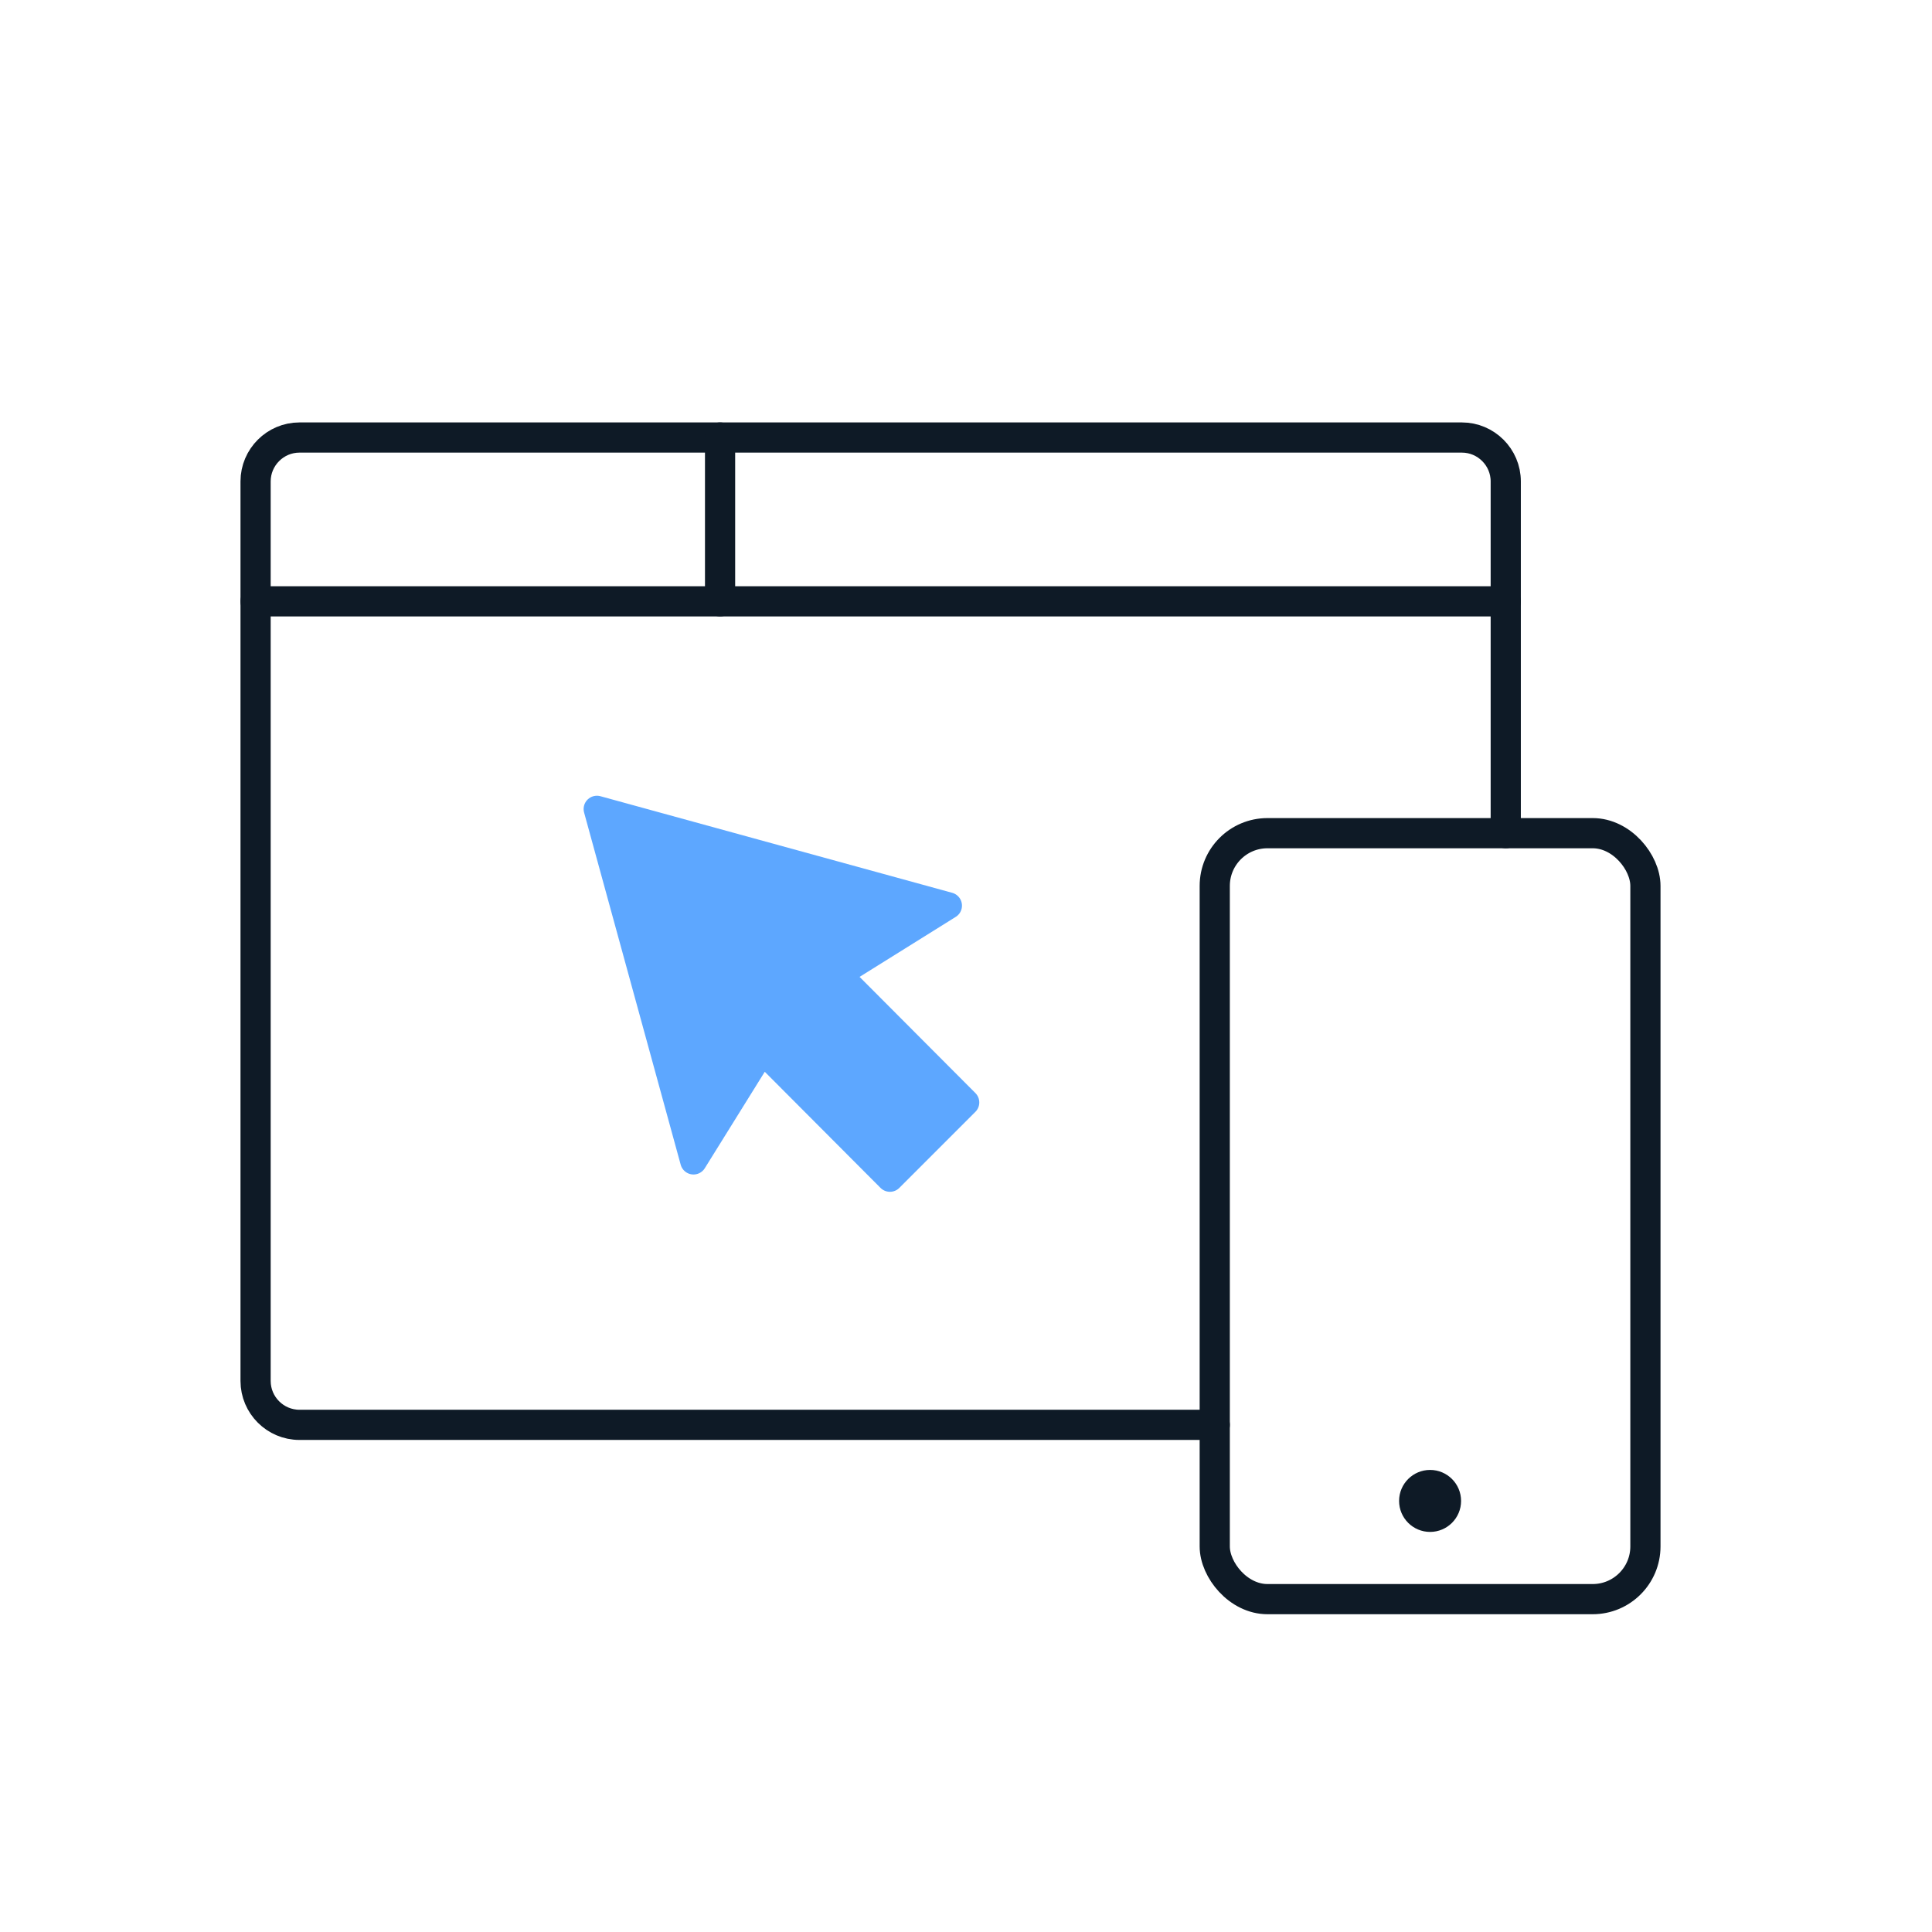
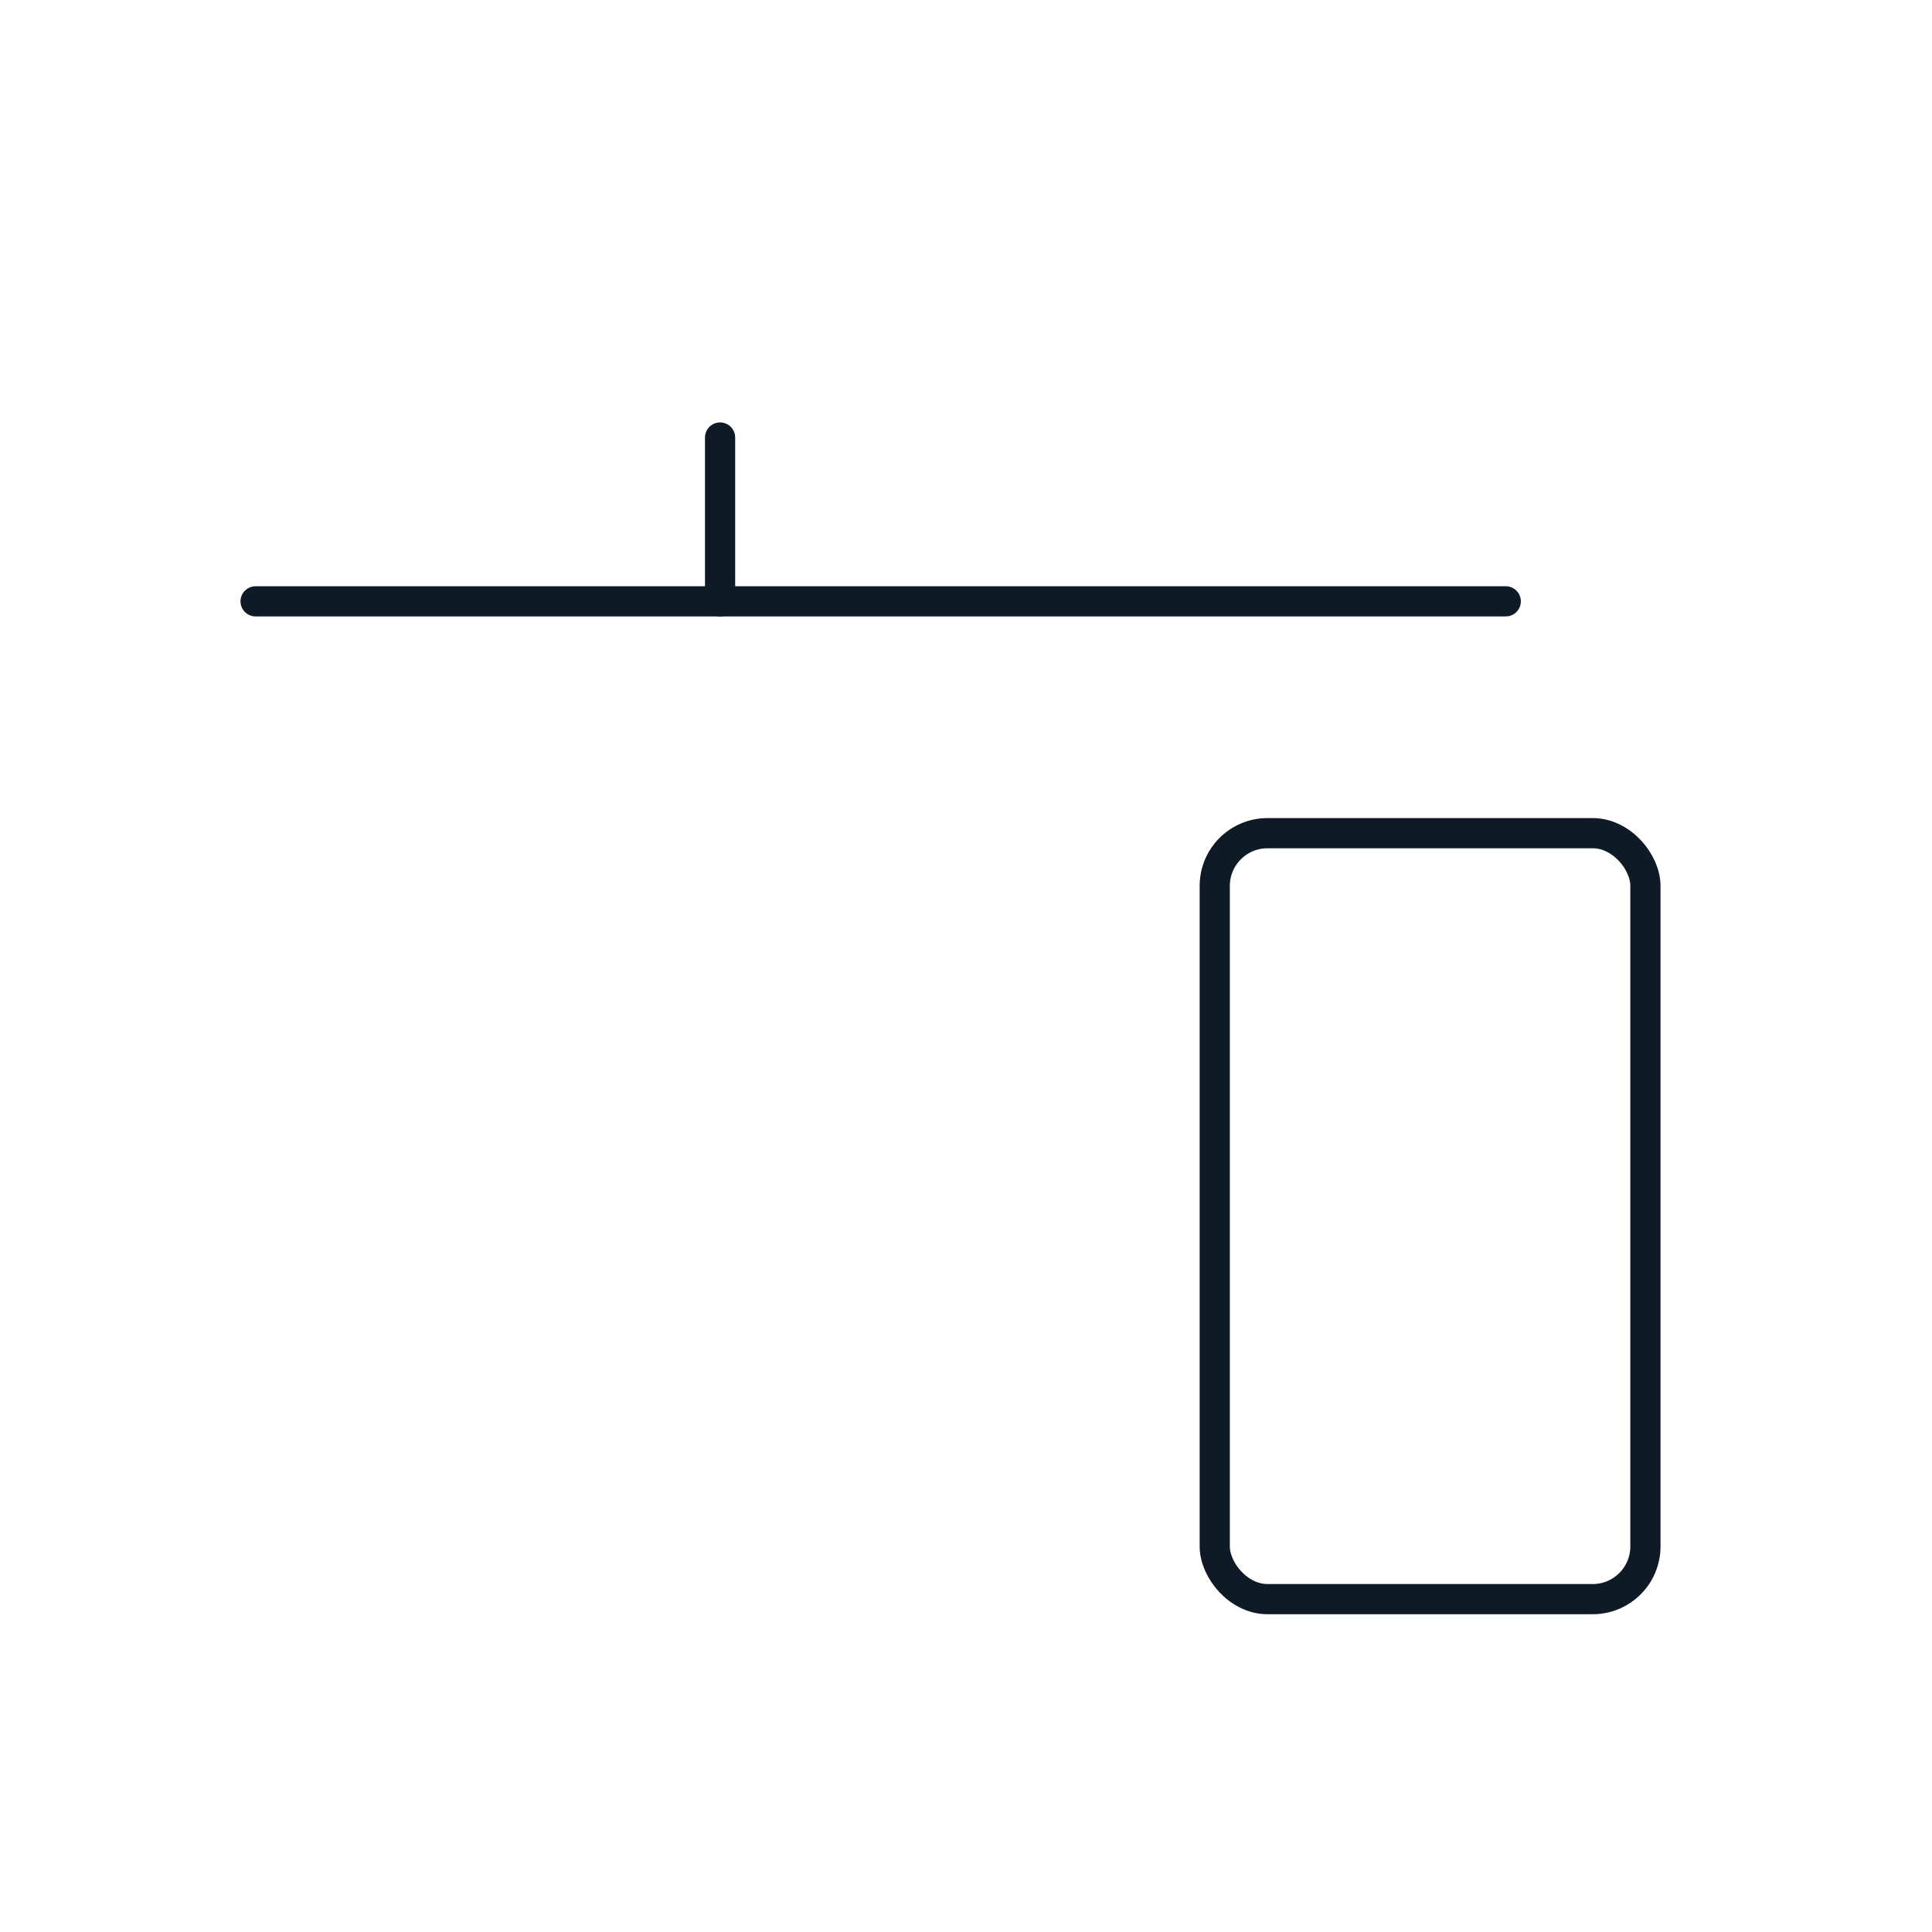
<svg xmlns="http://www.w3.org/2000/svg" id="a" width="48" height="48" viewBox="0 0 48 48">
-   <rect y=".03" width="48" height="48" fill="none" />
  <rect x="30.18" y="20.7" width="10.7" height="19.03" rx="1.31" ry="1.31" fill="none" stroke="#0e1a26" stroke-linecap="round" stroke-linejoin="round" stroke-width=".75" />
-   <circle cx="35.53" cy="37.29" r=".77" fill="#0e1a26" />
-   <path d="M30.18,35.4H7.44c-.6,0-1.09-.49-1.09-1.09V11.96c0-.6.49-1.09,1.09-1.09h28.88c.6,0,1.09.49,1.09,1.09v8.74" fill="none" stroke="#0e1a26" stroke-linecap="round" stroke-linejoin="round" stroke-width=".75" />
  <line x1="6.35" y1="14.94" x2="37.41" y2="14.94" fill="none" stroke="#0e1a26" stroke-linecap="round" stroke-linejoin="round" stroke-width=".75" />
  <line x1="17.89" y1="14.94" x2="17.89" y2="10.87" fill="none" stroke="#0e1a26" stroke-linecap="round" stroke-linejoin="round" stroke-width=".75" />
-   <polygon points="24 27.39 20.83 24.21 23.57 22.5 14.83 20.1 17.23 28.85 18.94 26.1 22.11 29.28 24 27.39" fill="#5da7ff" stroke="#5da7ff" stroke-linecap="round" stroke-linejoin="round" stroke-width=".66" />
</svg>